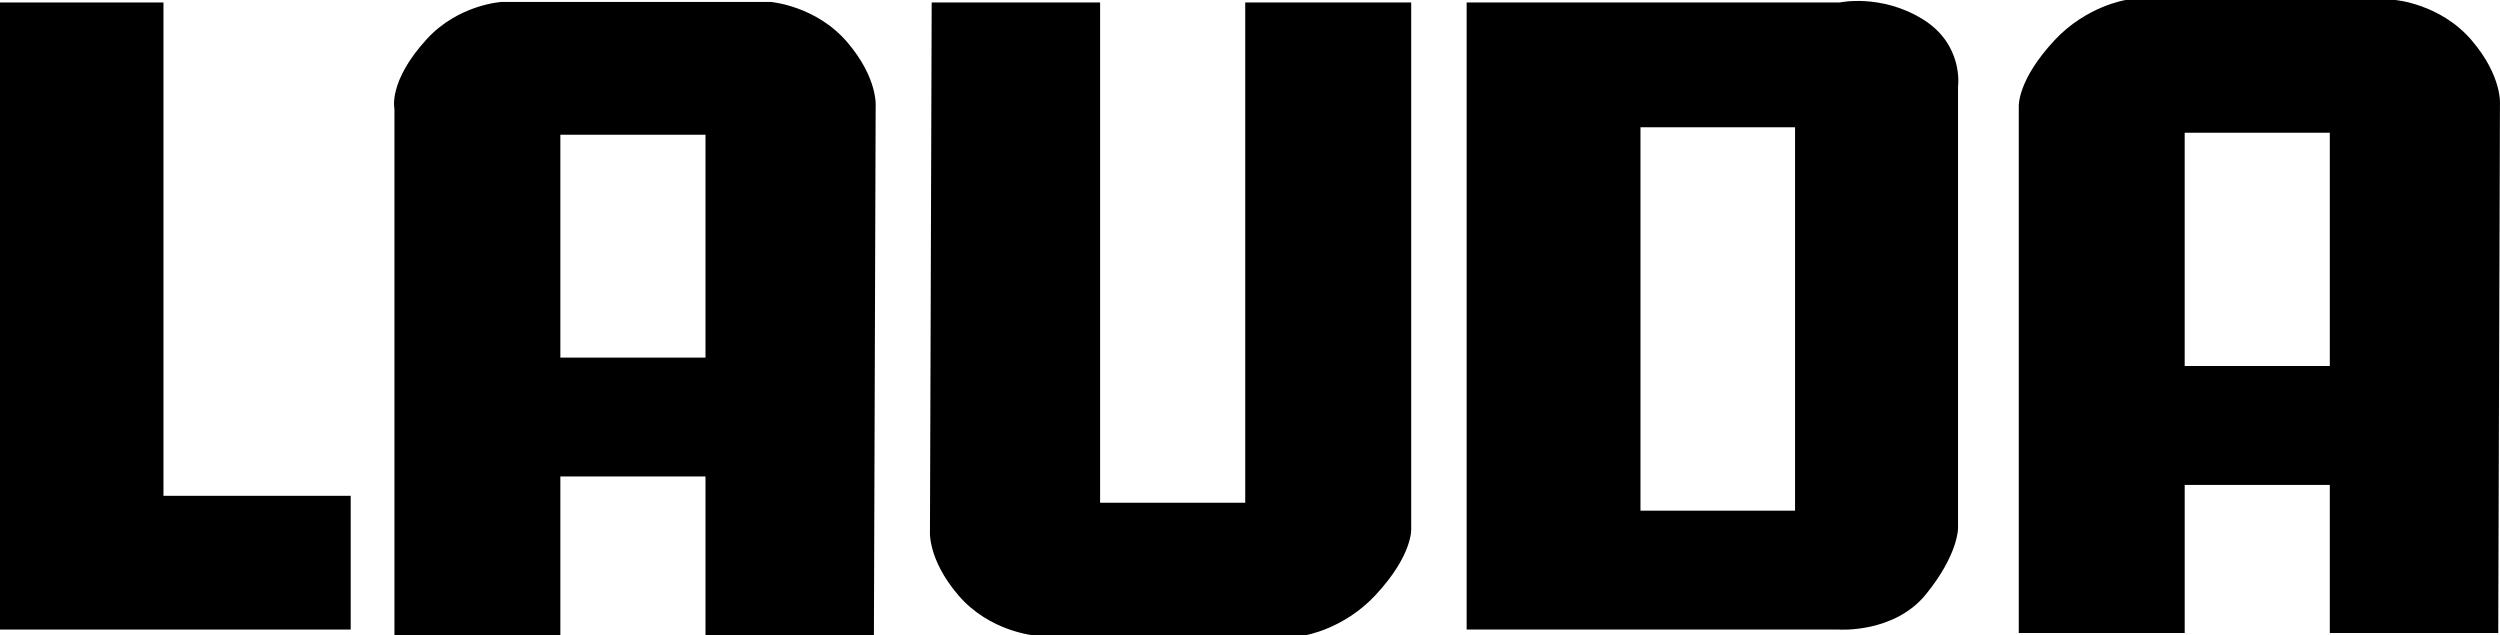
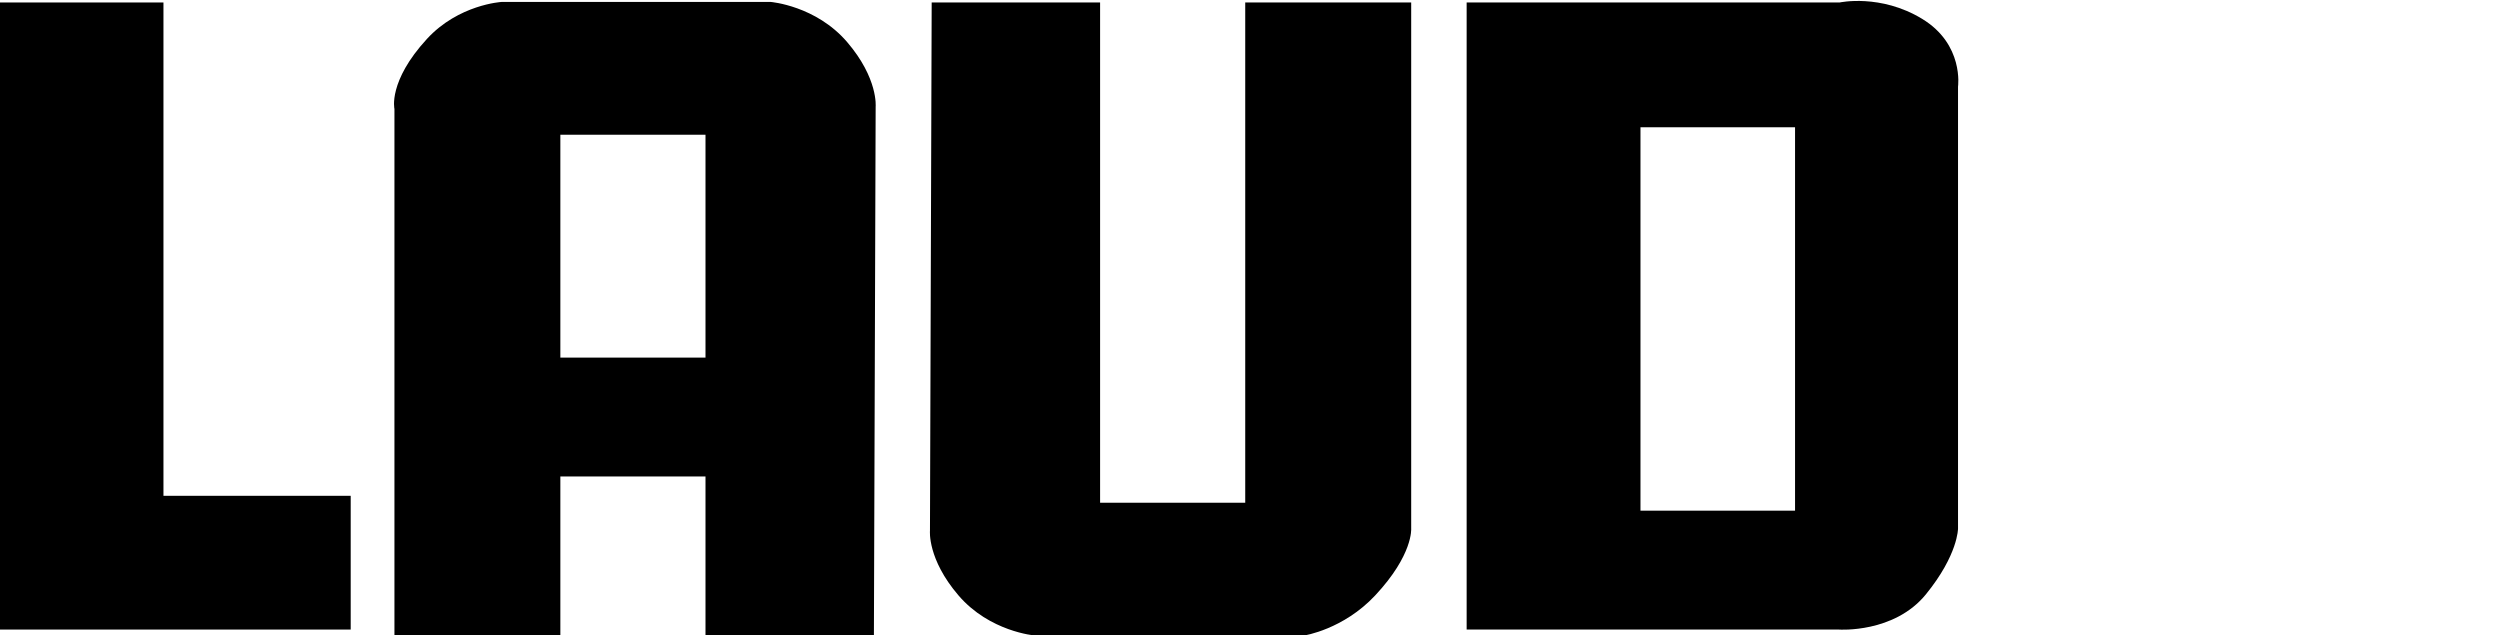
<svg xmlns="http://www.w3.org/2000/svg" version="1.1" id="Ebene_1" x="0px" y="0px" width="226.771px" height="57.644px" viewBox="0 0 226.771 57.644" enable-background="new 0 0 226.771 57.644" xml:space="preserve">
  <polygon points="0,0.225 0,57.106 31.811,57.106 31.811,44.974 14.827,44.974 14.827,0.225 " />
  <path d="M76.845,3.819c-2.83-3.304-6.921-3.641-6.921-3.641H45.483c0,0-3.884,0.228-6.757,3.353  c-3.548,3.863-2.947,6.352-2.947,6.352V57.6h15.05V43.22h13.166V57.6h15.276l0.158-47.918C79.429,9.682,79.676,7.121,76.845,3.819z   M63.995,32.438H50.829V12.221h13.166V32.438z" />
  <path d="M84.511,0.225h15.277v45.38h13.165V0.225h15.054v47.715c0,0,0.192,2.373-3.26,6.064c-2.897,3.103-6.448,3.64-6.448,3.64  h-24.44c0,0-4.088-0.335-6.92-3.64c-2.829-3.3-2.583-5.862-2.583-5.862L84.511,0.225z" />
  <path d="M174.349,1.708c-3.773-2.293-7.479-1.483-7.479-1.483h-33.833v56.882h33.788c0,0,4.99,0.349,7.876-3.202  c2.922-3.595,2.908-5.965,2.908-5.965V7.861C177.609,7.861,178.167,4.025,174.349,1.708z M162.826,46.323h-14.021V11.545h14.021  V46.323z" />
-   <path d="M224.184,3.638C221.353,0.335,217.264,0,217.264,0h-24.44c0,0-3.551,0.539-6.448,3.638  c-3.451,3.694-3.256,6.067-3.256,6.067v47.714h15.05V43.987h13.163v13.432h15.279l0.154-47.917  C226.766,9.502,227.016,6.941,224.184,3.638z M211.332,33.201h-13.163V12.04h13.163V33.201z" />
  <rect y="0" fill="none" width="226.771" height="57.644" />
</svg>